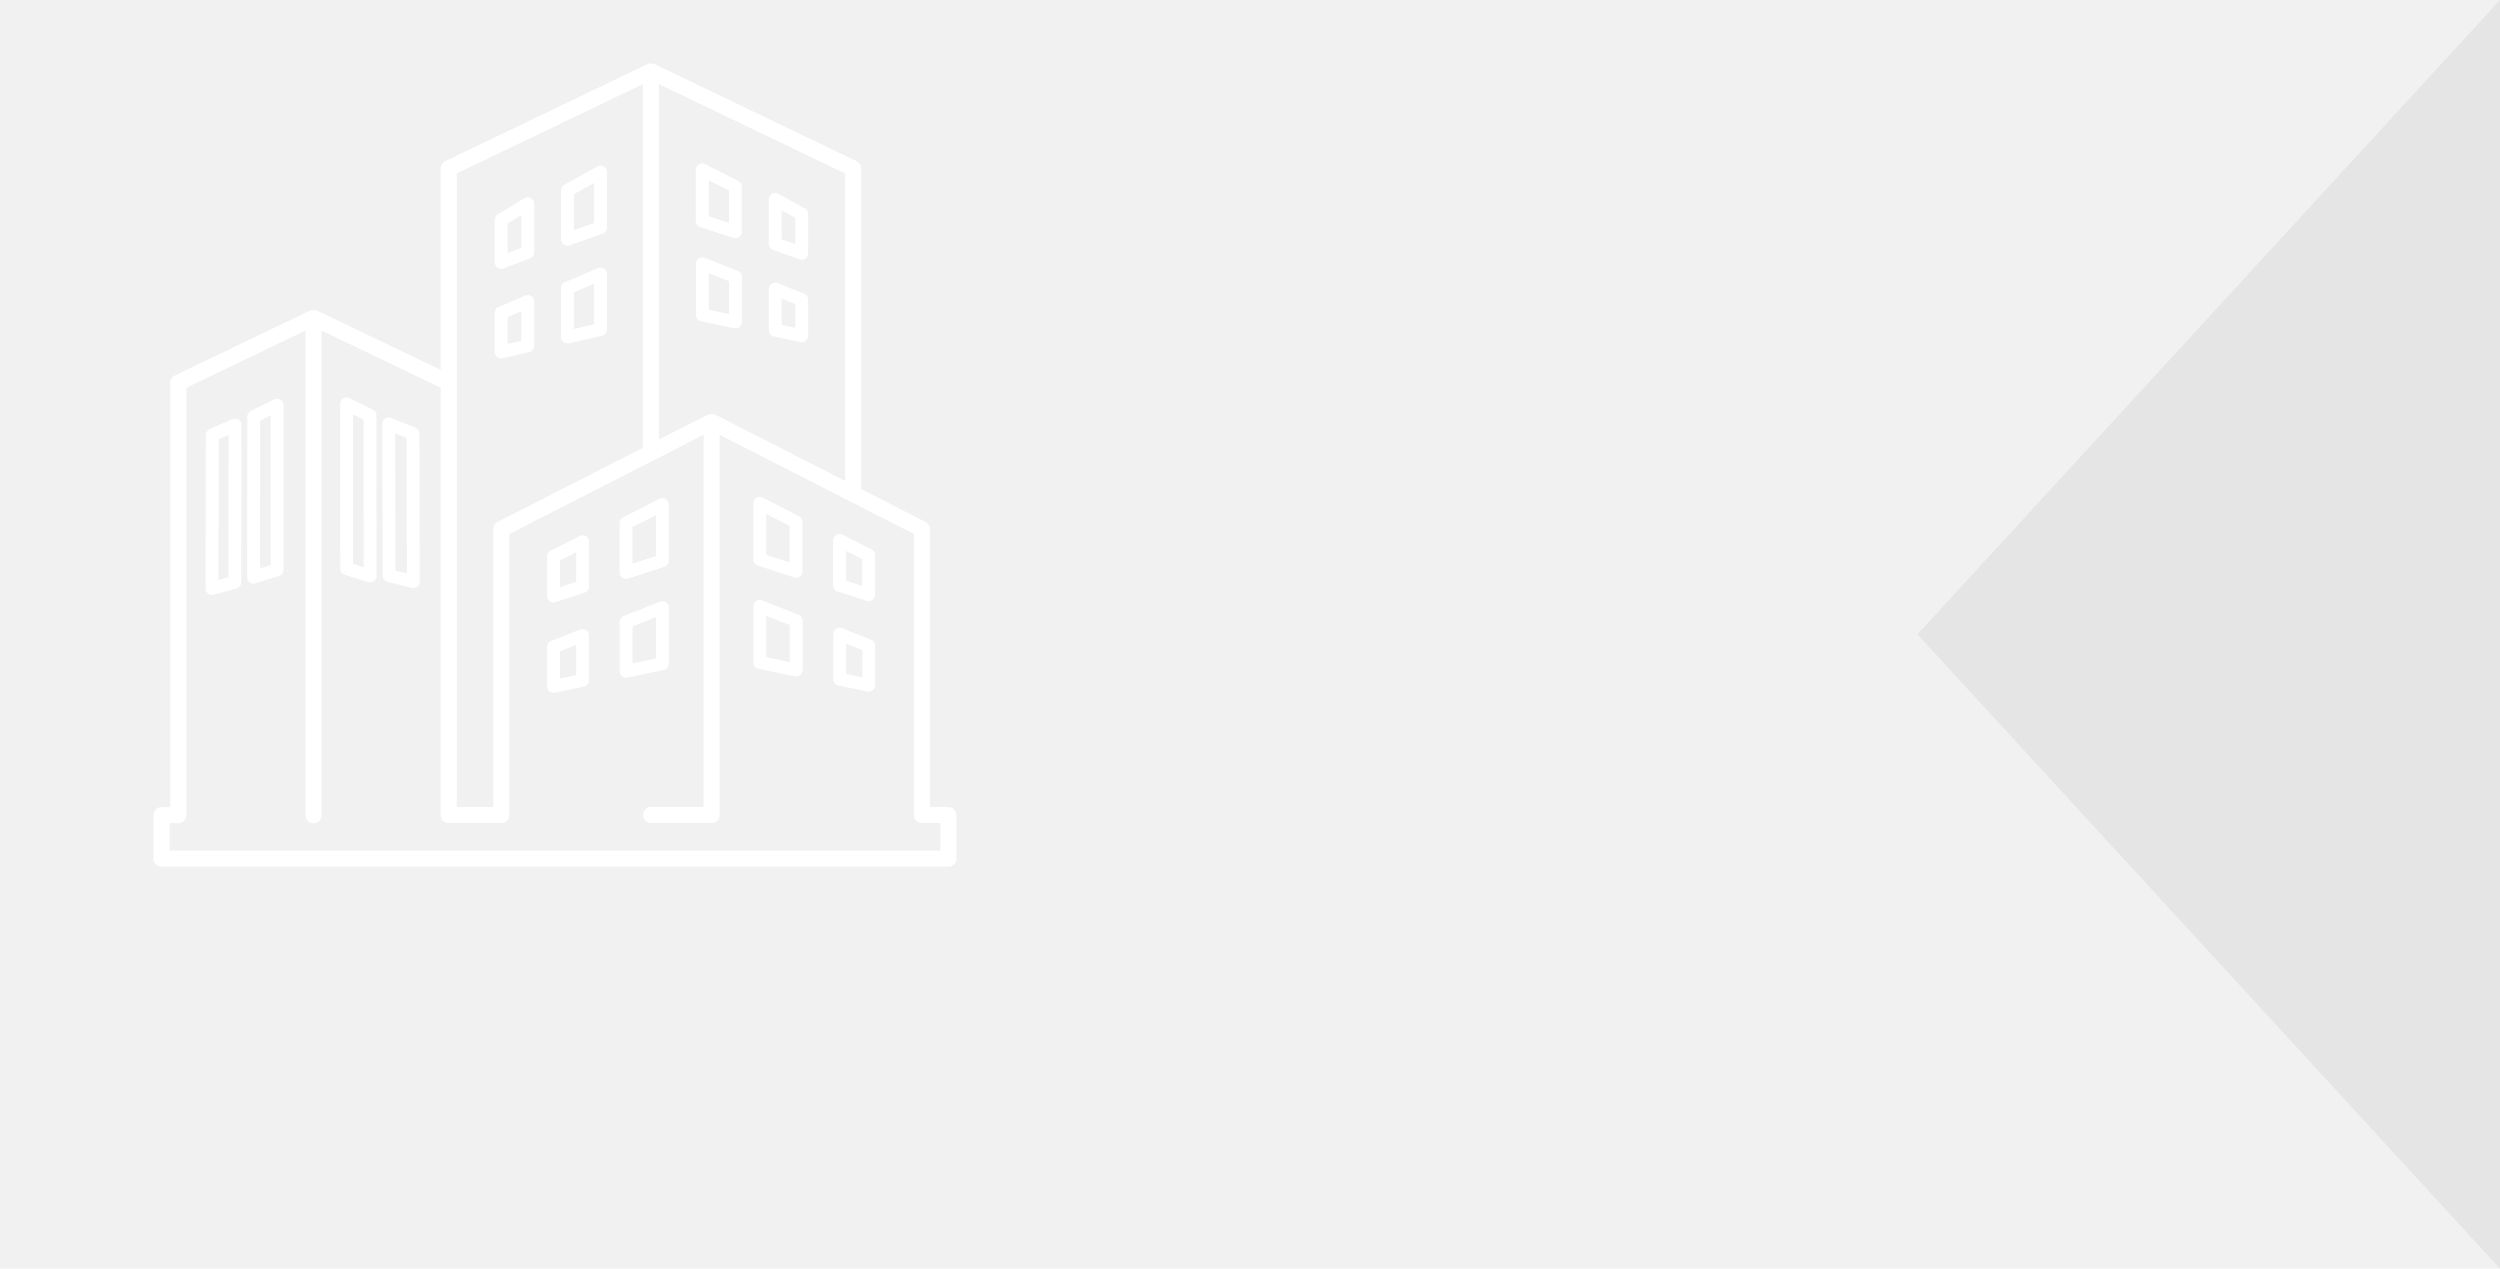
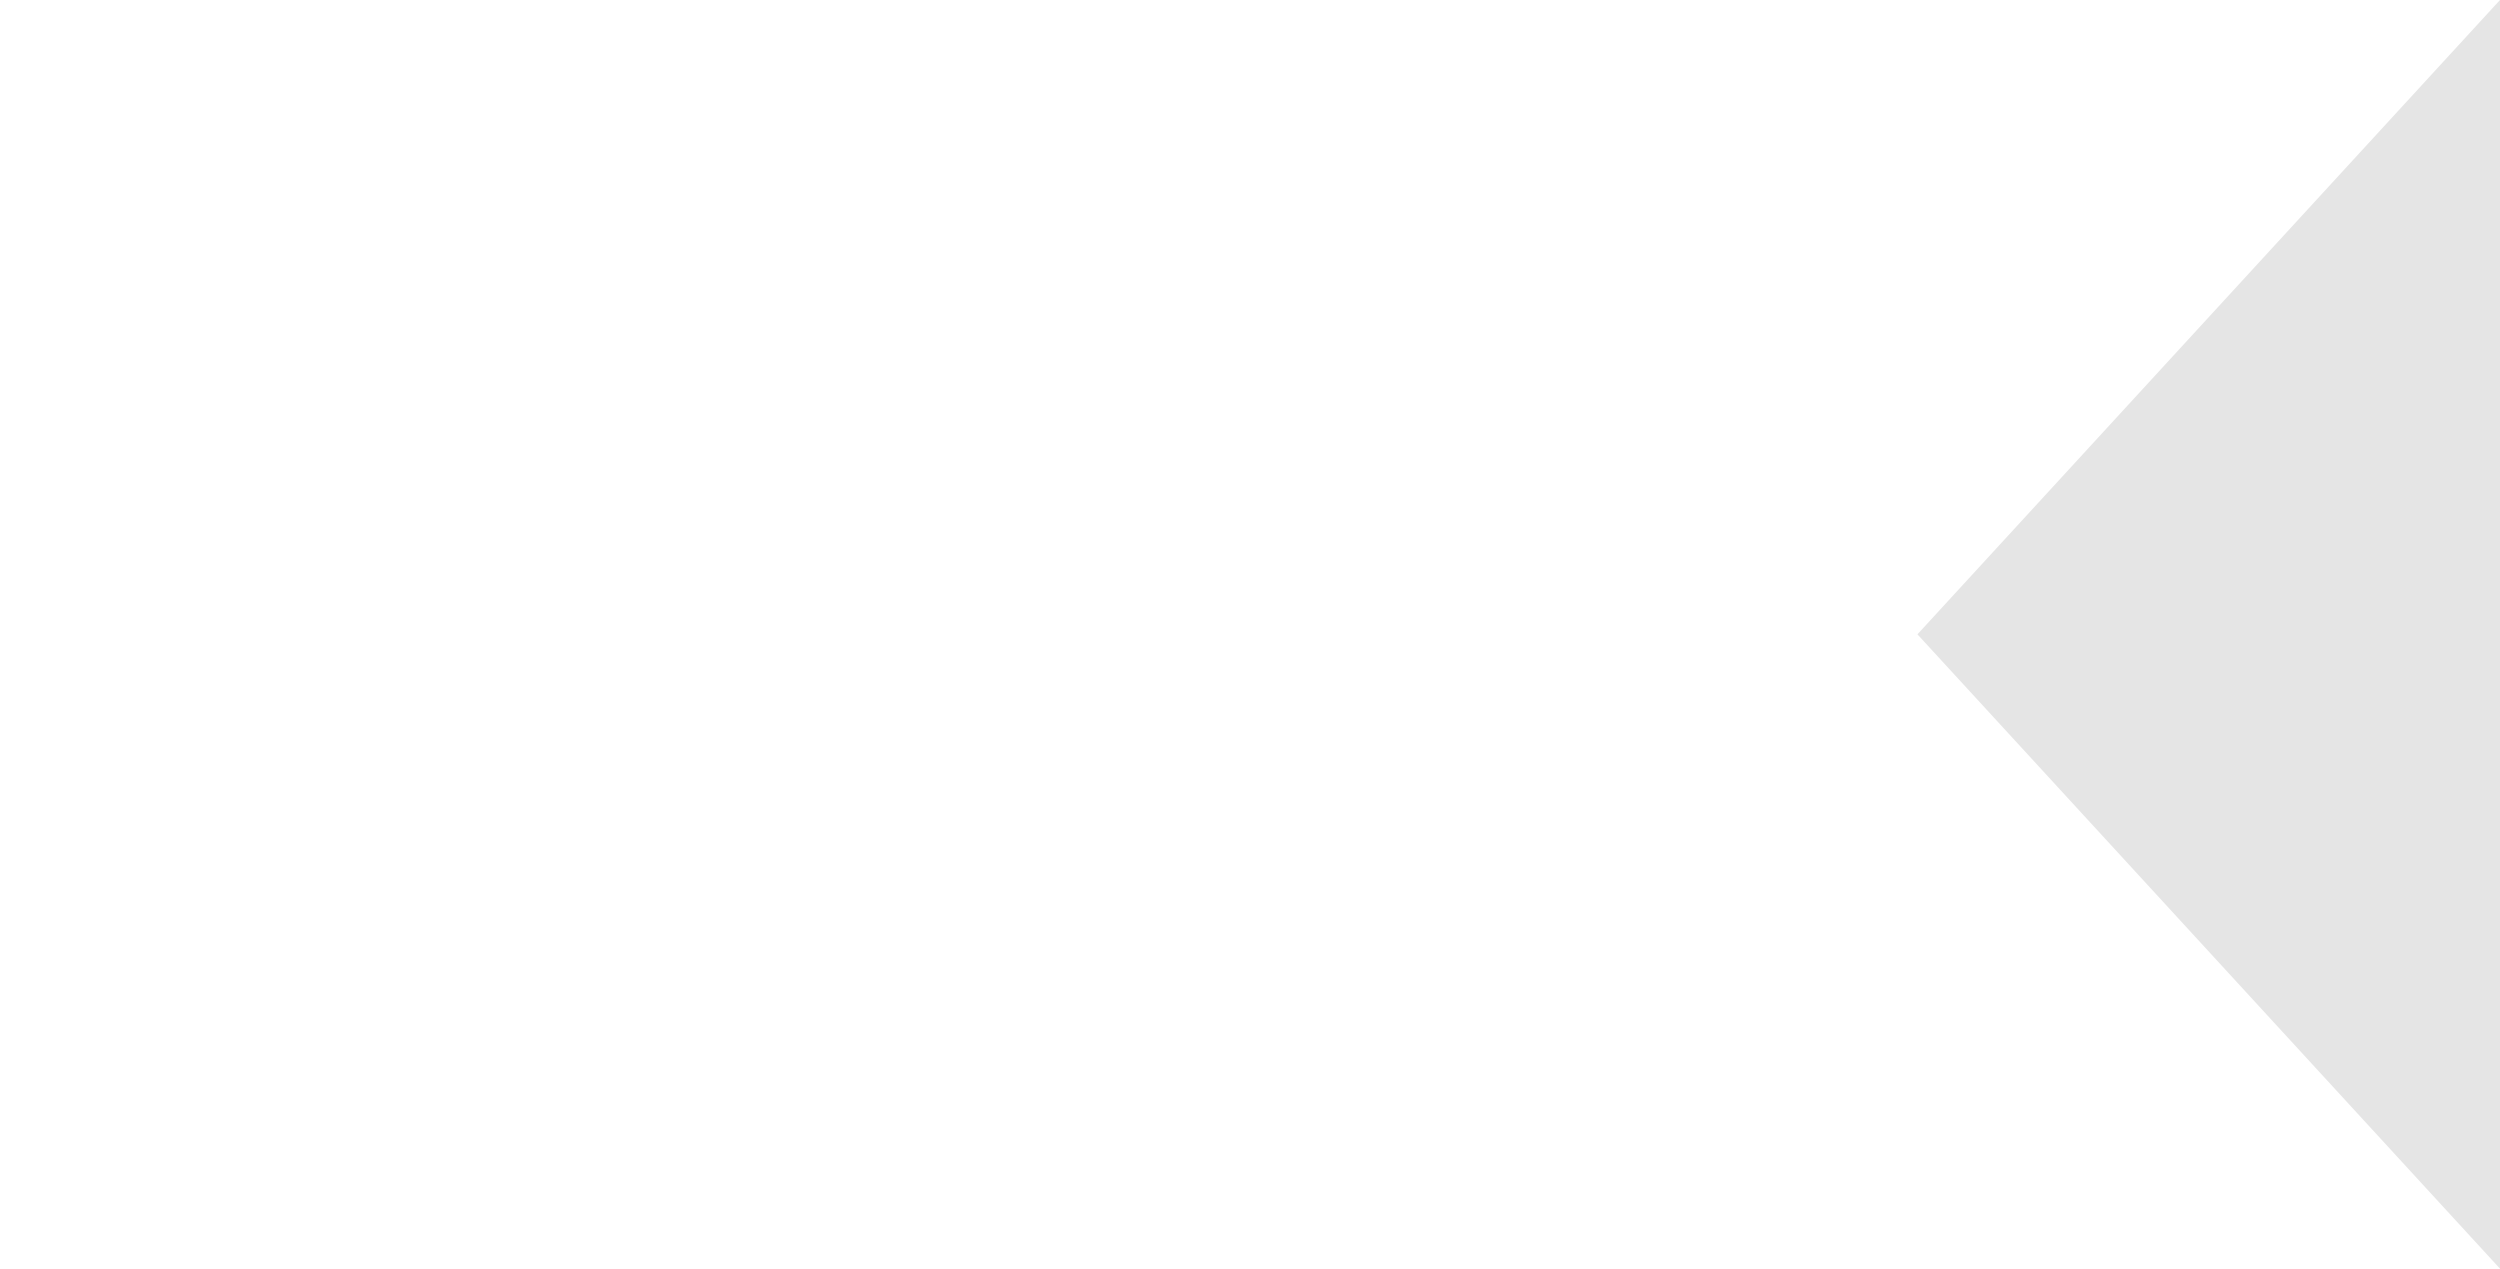
<svg xmlns="http://www.w3.org/2000/svg" width="335" height="170">
  <g data-name="sec1-bg03@sp">
-     <path data-name="長方形 13" fill="#f1f1f1" d="M0 0h335v170H0z" />
    <path data-name="パス 571" d="M335 0l-78.063 85L335 170z" fill="#e5e5e5" />
-     <path data-name="パス 576" d="M127.079 108.149h-2.471v-37.25a1.083 1.083 0 00-.589-.96l-8.626-4.4V22.567a1.082 1.082 0 00-.609-.971L87.691 8.591a1.387 1.387 0 00-.207-.043 1.144 1.144 0 00-.26-.053.891.891 0 00-.26.053.934.934 0 00-.206.043L59.665 21.596a1.083 1.083 0 00-.61.971v27l-16.574-7.95a1.266 1.266 0 00-.207-.042 1.083 1.083 0 00-.259-.053.853.853 0 00-.26.053.894.894 0 00-.207.042l-18.117 8.7a1.081 1.081 0 00-.61.97v56.868h-1.172a1.077 1.077 0 00-1.076 1.076v5.832a1.078 1.078 0 001.076 1.077h105.424a1.077 1.077 0 001.076-1.077v-5.832a1.076 1.076 0 00-1.076-1.076zm-13.838-43.708l-17.4-8.881a.807.807 0 00-.228-.048 1.141 1.141 0 00-.265-.058 1.208 1.208 0 00-.266.058 1.681 1.681 0 00-.227.048l-6.559 3.345.005-47.632 24.941 11.971zm-52.033-41.2l24.94-11.972v48.735L66.685 69.94a1.083 1.083 0 00-.589.96v37.251h-4.888zM126 113.982l-103.27-.006v-3.679h1.17a1.078 1.078 0 001.077-1.076V51.955l15.964-7.661v64.923a1.077 1.077 0 102.153 0V44.294l15.964 7.661v57.262a1.078 1.078 0 001.076 1.076h7.041a1.078 1.078 0 001.077-1.076V71.552L94.279 58.27v49.87H87.23a1.077 1.077 0 000 2.153h8.128a1.078 1.078 0 001.077-1.077V58.265l26.027 13.281v37.671a1.076 1.076 0 001.076 1.076h2.471v3.68zm-18.932-44.813l-4.862-2.481a.864.864 0 00-1.257.769v7.513a.854.854 0 00.594.816l4.862 1.586a.912.912 0 00.265.042.86.86 0 00.859-.859v-6.617a.86.86 0 00-.472-.768zm-1.252 6.2l-3.144-1.023v-5.482l3.144 1.6zm10.98-1.728l-3.9-1.988a.864.864 0 00-1.257.769v6.017a.856.856 0 00.594.817l3.9 1.267a.912.912 0 00.265.042.862.862 0 00.859-.859v-5.3a.863.863 0 00-.472-.769zm-1.251 4.878l-2.174-.711v-3.991l2.174 1.108zM107 82.377l-4.862-1.92a.862.862 0 00-1.177.8v7.513a.864.864 0 00.684.843l4.862 1.023a.943.943 0 00.175.016.875.875 0 00.541-.191.861.861 0 00.318-.668v-6.617a.856.856 0 00-.546-.8zm-1.177 6.357l-3.144-.663v-5.554l3.144 1.241zm10.906-3.012l-3.9-1.537a.862.862 0 00-1.177.8v6.018a.863.863 0 00.684.843l3.9.816a.943.943 0 00.175.016.874.874 0 00.541-.191.861.861 0 00.318-.668v-5.3a.857.857 0 00-.546-.8zm-1.177 5.037l-2.174-.456v-4.051l2.174.859v3.648zM83.9 77.578a.912.912 0 00.265-.042l4.862-1.585a.86.86 0 00.593-.817v-7.517a.862.862 0 00-1.256-.768l-4.862 2.481a.871.871 0 00-.472.769v6.616a.856.856 0 00.355.7.88.88 0 00.5.164zm.859-6.95l3.144-1.6v5.483l-3.144 1.023zm-7.084 1.187l-3.9 1.988a.873.873 0 00-.472.769v5.3a.854.854 0 00.356.694.845.845 0 00.768.122l3.9-1.267a.858.858 0 00.594-.816v-6.018a.863.863 0 00-1.256-.769zm-.472 6.161l-2.174.711v-3.585l2.174-1.108v3.982zm12.423 10.959v-7.513a.862.862 0 00-1.177-.8l-4.862 1.919a.857.857 0 00-.546.8v6.616a.858.858 0 00.318.668.838.838 0 00.541.191.951.951 0 00.175-.016l4.861-1.023a.862.862 0 00.684-.843zm-1.723-.7l-3.144.663V83.93l3.144-1.241v5.546zm-10.154-3.886l-3.9 1.537a.86.86 0 00-.546.8v5.3a.864.864 0 00.318.668.844.844 0 00.541.19 1.024 1.024 0 00.175-.015l3.9-.817a.863.863 0 00.684-.843v-6.018a.861.861 0 00-1.177-.8zm-.546 6.118l-2.174.456V87.27l2.174-.859zm16.643-60.038l4.438 1.447a.879.879 0 00.265.043.87.87 0 00.5-.165.861.861 0 00.355-.694v-6.034a.86.86 0 00-.472-.768l-4.438-2.264a.862.862 0 00-1.256.768v6.855a.853.853 0 00.594.816zm1.13-6.267l2.714 1.384v4.321l-2.714-.886v-4.819zm8.61 9.326l3.552 1.257a.9.9 0 00.287.047.866.866 0 00.864-.864v-5.249a.861.861 0 00-.446-.753l-3.552-1.967a.861.861 0 00-1.278.753v5.96a.858.858 0 00.573.811zm1.151-5.307l1.829 1.013v3.52l-1.829-.647zM93.943 43.047l4.438.933a.932.932 0 00.174.016.87.87 0 00.541-.191.858.858 0 00.318-.668v-6.033a.859.859 0 00-.546-.8l-4.437-1.749a.861.861 0 00-1.177.8v6.856a.862.862 0 00.684.843zm1.039-6.431l2.715 1.071v4.39l-2.715-.573zm8.722 8.467l3.552.748a1.035 1.035 0 00.175.016.875.875 0 00.541-.191.862.862 0 00.318-.668v-4.836a.858.858 0 00-.546-.8l-3.553-1.4a.859.859 0 00-.8.09.868.868 0 00-.377.71v5.488a.864.864 0 00.684.843zm1.039-5.063l1.829.721v3.186l-1.829-.387v-3.523zm-28.7-7.1a.9.9 0 00.286-.048l4.438-1.569a.859.859 0 00.572-.812v-7.433a.85.85 0 00-.424-.742.86.86 0 00-.853-.011l-4.438 2.455a.86.86 0 00-.445.753v6.548a.87.87 0 00.366.7.855.855 0 00.5.159zm.859-6.9l2.714-1.5v5.366l-2.714.959zm-9.735 10.02a.86.86 0 00.308-.058l3.552-1.373a.857.857 0 00.552-.806v-6.5a.854.854 0 00-.44-.748.865.865 0 00-.87.011l-3.556 2.151a.852.852 0 00-.414.737v5.721a.861.861 0 00.864.859zm.859-6.1l1.83-1.108v4.38l-1.83.7v-3.977zm8.011 16.081a.772.772 0 00.191-.021l4.438-1.013a.861.861 0 00.668-.837v-7.433a.857.857 0 00-.387-.721.867.867 0 00-.811-.074l-4.438 1.9a.857.857 0 00-.519.79v6.548a.856.856 0 00.858.859zm.859-6.839l2.715-1.161v5.439l-2.715.621zm-9.734 8.843a.777.777 0 00.191-.021l3.552-.811a.86.86 0 00.668-.838v-5.948a.857.857 0 00-.387-.721.867.867 0 00-.811-.074l-3.552 1.522a.856.856 0 00-.52.79v5.243a.855.855 0 00.859.859zm.859-5.535l1.829-.784v3.96l-1.829.419zM36.756 53.518l-3.139 1.548a.866.866 0 00-.482.774l-.016 21.494a.867.867 0 001.118.828l3.139-.971a.869.869 0 00.61-.822L38 54.298a.865.865 0 00-1.246-.774zm-.493 22.209l-1.416.435.016-19.792 1.416-.7-.016 20.052zm-5.117-19.563l-3.048 1.341a.858.858 0 00-.514.785l-.038 20.576a.861.861 0 001.093.827l3.048-.838a.857.857 0 00.631-.827l.037-21.074a.865.865 0 00-1.209-.79zm-.551 21.207l-1.325.366.037-18.88 1.325-.583-.037 19.1zm19.369-22.47l-3.139-1.548a.866.866 0 00-1.246.774l.016 22.078a.859.859 0 00.609.822l3.139.97a.865.865 0 00.255.037.865.865 0 00.864-.864l-.016-21.494a.864.864 0 00-.482-.774zm-2.641 20.668l-.016-20.052 1.416.7.016 19.792-1.416-.434zm8.34-18.271l-3.255-1.293a.845.845 0 00-.8.09.857.857 0 00-.376.715l.042 20.318a.857.857 0 00.652.832l3.256.806a.91.91 0 00.206.027.852.852 0 00.531-.186.869.869 0 00.328-.679l-.042-19.834a.868.868 0 00-.546-.8zm-2.672 19.15l-.037-18.371 1.532.61.037 18.148-1.532-.381z" fill="#fff" />
  </g>
</svg>